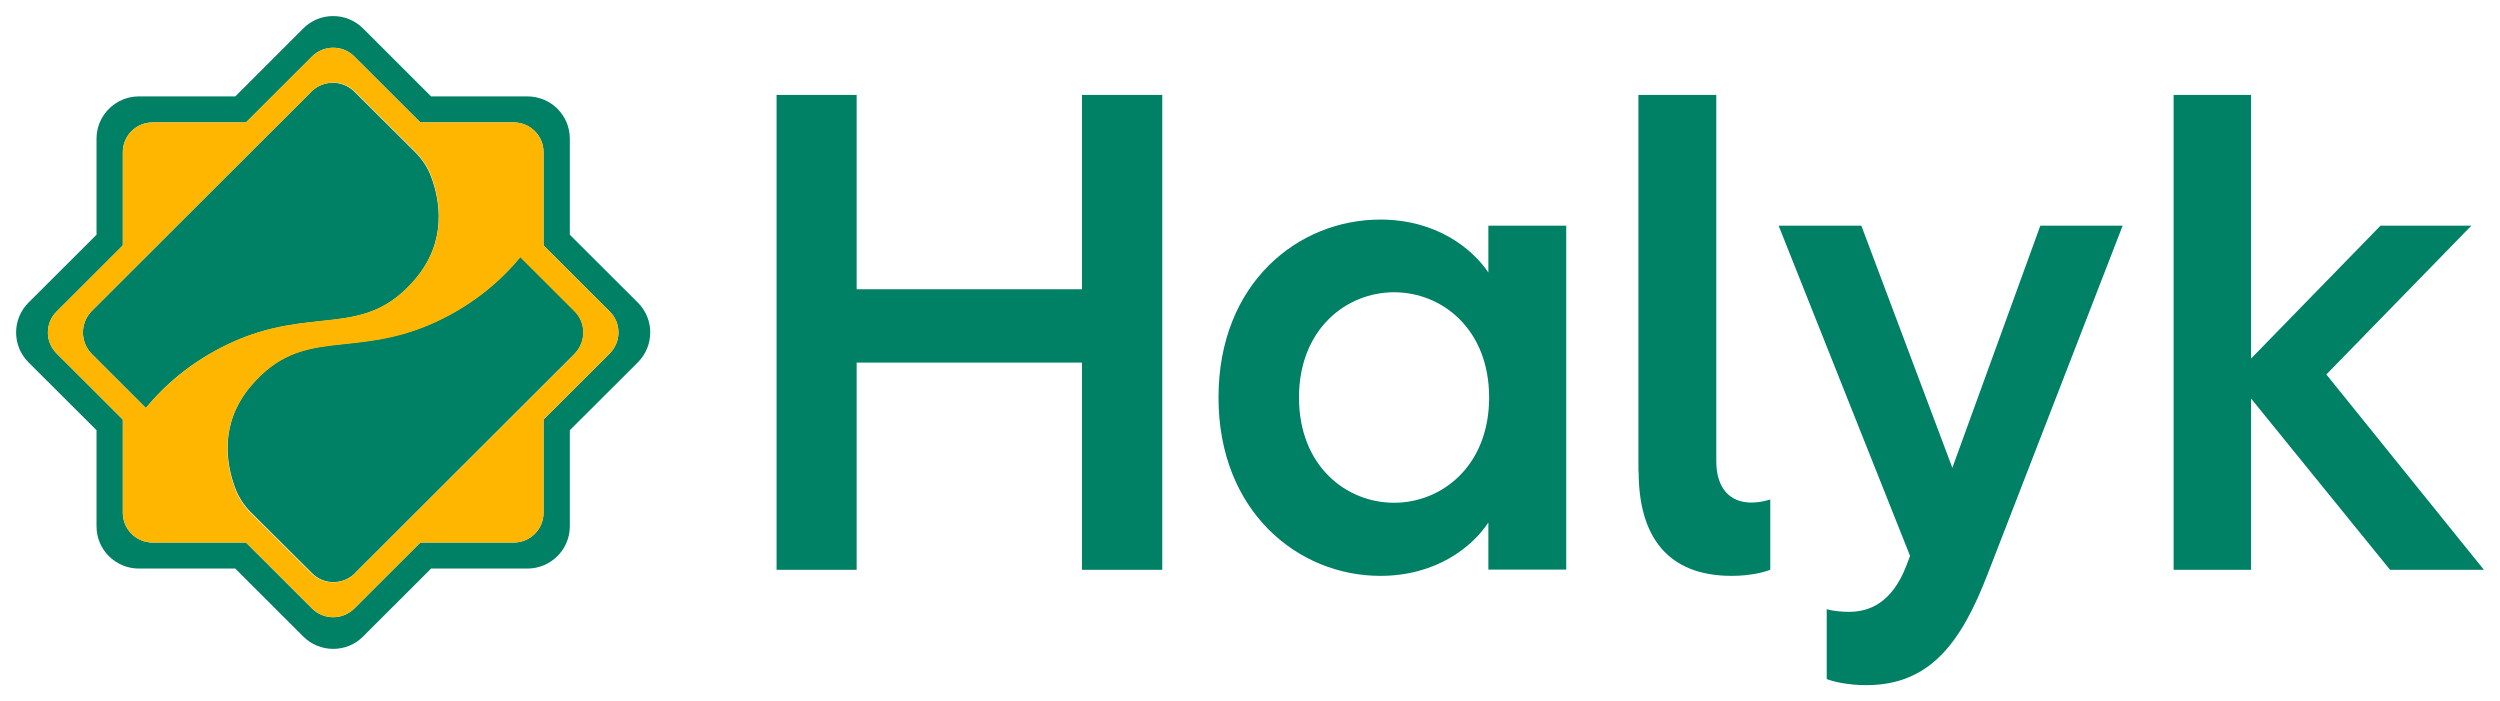
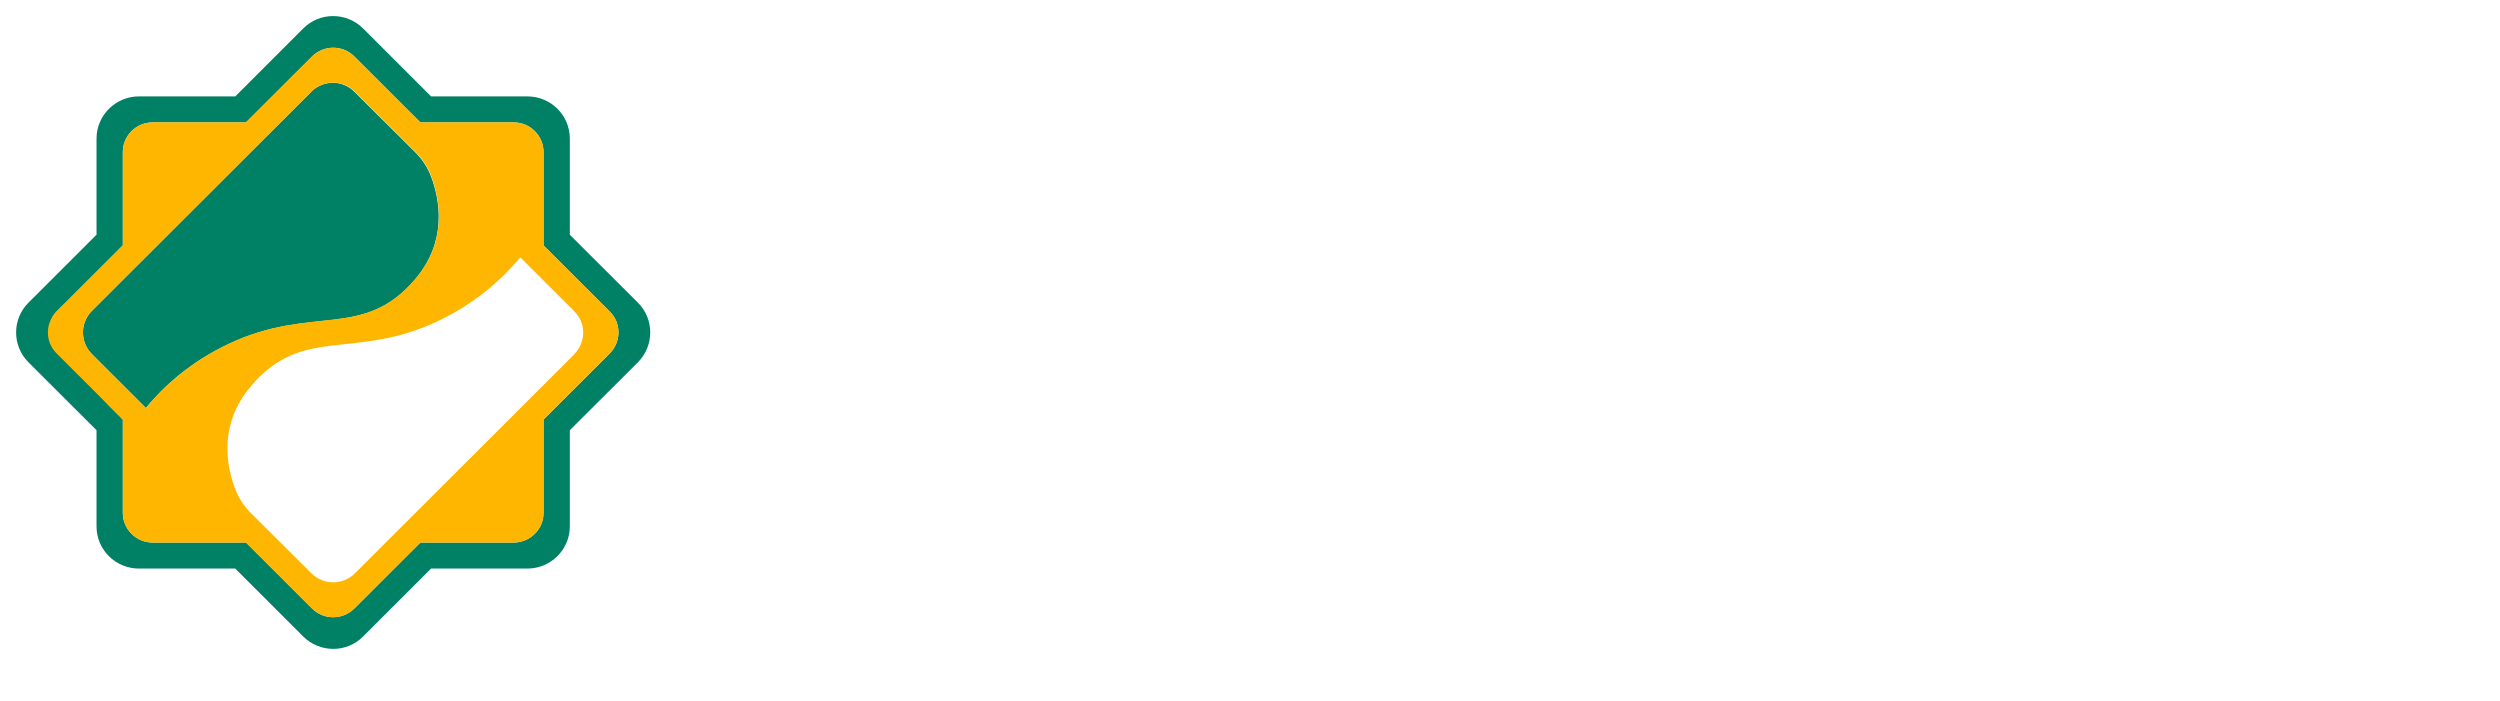
<svg xmlns="http://www.w3.org/2000/svg" width="164" height="46" viewBox="0 0 164 46" fill="none">
-   <path d="M41.841 19.85L37.38 15.399V9.092C37.38 7.555 36.132 6.323 34.593 6.323H28.277L23.82 1.868C22.733 0.783 20.966 0.783 19.892 1.868L15.435 6.323H9.12C7.58 6.323 6.332 7.569 6.332 9.092V15.399L1.872 19.85C0.785 20.935 0.785 22.686 1.872 23.772L6.332 28.222V34.529C6.332 36.066 7.58 37.298 9.12 37.298H15.435L19.892 41.753C20.979 42.838 22.747 42.838 23.82 41.753L28.277 37.298H34.593C36.132 37.298 37.38 36.053 37.38 34.529V28.222L41.841 23.772C42.927 22.686 42.927 20.922 41.841 19.85ZM39.996 23.189L35.656 27.523V33.641C35.656 34.716 34.781 35.59 33.704 35.59H27.576L23.236 39.924C22.468 40.678 21.234 40.678 20.476 39.924L16.136 35.59H10.008C8.932 35.59 8.056 34.716 8.056 33.641V27.523L3.716 23.189C2.948 22.432 2.948 21.189 3.716 20.433L8.056 16.099V9.98C8.056 8.905 8.932 8.031 10.008 8.031H16.136L20.476 3.697C21.248 2.943 22.478 2.943 23.236 3.697L27.576 8.031H33.704C34.78 8.031 35.656 8.905 35.656 9.98V16.099L39.996 20.433C40.764 21.188 40.764 22.419 39.996 23.189Z" fill="#008064" />
+   <path d="M41.841 19.85L37.38 15.399V9.092C37.38 7.555 36.132 6.323 34.593 6.323H28.277L23.82 1.868C22.733 0.783 20.966 0.783 19.892 1.868L15.435 6.323H9.12C7.58 6.323 6.332 7.569 6.332 9.092V15.399L1.872 19.85C0.785 20.935 0.785 22.686 1.872 23.772L6.332 28.222V34.529C6.332 36.066 7.58 37.298 9.12 37.298H15.435L19.892 41.753C20.979 42.838 22.747 42.838 23.82 41.753L28.277 37.298H34.593C36.132 37.298 37.38 36.053 37.38 34.529V28.222L41.841 23.772C42.927 22.686 42.927 20.922 41.841 19.85ZM39.996 23.189L35.656 27.523V33.641C35.656 34.716 34.781 35.59 33.704 35.59H27.576L23.236 39.924C22.468 40.678 21.234 40.678 20.476 39.924L16.136 35.59H10.008C8.932 35.59 8.056 34.716 8.056 33.641V27.523C2.948 22.432 2.948 21.189 3.716 20.433L8.056 16.099V9.98C8.056 8.905 8.932 8.031 10.008 8.031H16.136L20.476 3.697C21.248 2.943 22.478 2.943 23.236 3.697L27.576 8.031H33.704C34.78 8.031 35.656 8.905 35.656 9.98V16.099L39.996 20.433C40.764 21.188 40.764 22.419 39.996 23.189Z" fill="#008064" />
  <path d="M20.422 6.018L6.04 20.379C5.242 21.176 5.242 22.445 6.04 23.242L9.568 26.766C10.709 25.376 12.473 23.745 15.035 22.552C20.516 19.984 23.833 22.315 27.23 18.326C29.353 15.834 28.86 13.131 28.277 11.581C28.052 10.984 27.692 10.442 27.244 9.994L23.276 6.045C22.492 5.234 21.22 5.234 20.422 6.006V6.018Z" fill="#008064" />
-   <path d="M23.29 37.59L37.671 23.229C38.469 22.432 38.469 21.163 37.671 20.365L34.143 16.842C33.002 18.232 31.238 19.863 28.676 21.055C23.195 23.628 19.878 21.293 16.481 25.282C14.358 27.774 14.851 30.477 15.434 32.027C15.659 32.624 16.019 33.166 16.467 33.615L20.435 37.563C21.22 38.387 22.491 38.387 23.29 37.602V37.59Z" fill="#008064" />
  <path d="M39.996 20.433L35.656 16.099V9.98C35.656 8.905 34.781 8.031 33.704 8.031H27.576L23.236 3.697C22.468 2.943 21.234 2.943 20.476 3.697L16.136 8.031H10.009C8.932 8.031 8.057 8.905 8.057 9.98V16.099L3.717 20.433C2.949 21.189 2.949 22.432 3.717 23.189L8.057 27.523V33.642C8.057 34.717 8.932 35.59 10.009 35.59H16.136L20.476 39.924C21.248 40.679 22.479 40.679 23.236 39.924L27.576 35.59H33.704C34.781 35.59 35.656 34.717 35.656 33.642V27.523L39.996 23.189C40.764 22.419 40.764 21.189 39.996 20.433ZM9.569 26.766L6.041 23.242C5.243 22.445 5.243 21.176 6.041 20.379L20.422 6.018C21.221 5.221 22.492 5.221 23.29 6.018L27.258 9.967C27.707 10.415 28.066 10.958 28.291 11.554C28.875 13.118 29.367 15.807 27.244 18.299C23.847 22.301 20.53 19.97 15.049 22.526C12.474 23.745 10.723 25.376 9.569 26.766ZM37.672 23.242L23.29 37.603C22.492 38.4 21.221 38.4 20.422 37.603L16.455 33.655C16.006 33.206 15.647 32.664 15.422 32.067C14.838 30.503 14.345 27.814 16.468 25.323C19.866 21.32 23.183 23.651 28.663 21.096C31.226 19.89 32.976 18.272 34.13 16.883L37.658 20.406C38.458 21.175 38.458 22.445 37.659 23.242H37.672Z" fill="#FFB600" />
-   <path d="M142.589 37.379H147.671V26.143L156.787 37.379H162.945L152.608 24.565L162.123 14.803H156.163L147.671 23.52V6.229H142.589V37.379ZM116.677 14.803L125.3 36.465L125.076 37.061C124.12 39.593 122.58 40.136 121.306 40.136C120.843 40.136 120.286 40.093 119.833 39.965V44.546C120.286 44.721 121.242 44.946 122.423 44.946C126.588 44.946 128.644 42.189 130.395 37.645L139.246 14.804H133.846L128.074 30.689L122.104 14.804L116.677 14.803ZM107.494 30.925C107.494 35.246 109.433 37.777 113.598 37.777C114.779 37.777 115.694 37.549 116.13 37.378V32.767C115.748 32.876 115.376 32.968 114.886 32.968C113.504 32.968 112.589 32.054 112.589 30.252V6.229H107.481V30.926L107.494 30.925ZM85.214 26.076C85.214 21.611 88.293 19.173 91.452 19.173C94.608 19.173 97.687 21.598 97.687 26.076C97.687 30.543 94.608 32.981 91.452 32.981C88.293 32.981 85.214 30.557 85.214 26.076ZM79.934 26.076C79.934 33.551 85.15 37.777 90.55 37.777C94.226 37.777 96.587 35.868 97.637 34.278V37.366H102.745V14.803H97.637V17.877C96.587 16.313 94.226 14.404 90.55 14.404C85.15 14.404 79.934 18.577 79.934 26.076ZM50.943 37.379H56.196V23.785H70.977V37.379H76.245V6.229H70.977V18.976H56.196V6.229H50.943V37.379Z" fill="#008064" />
</svg>